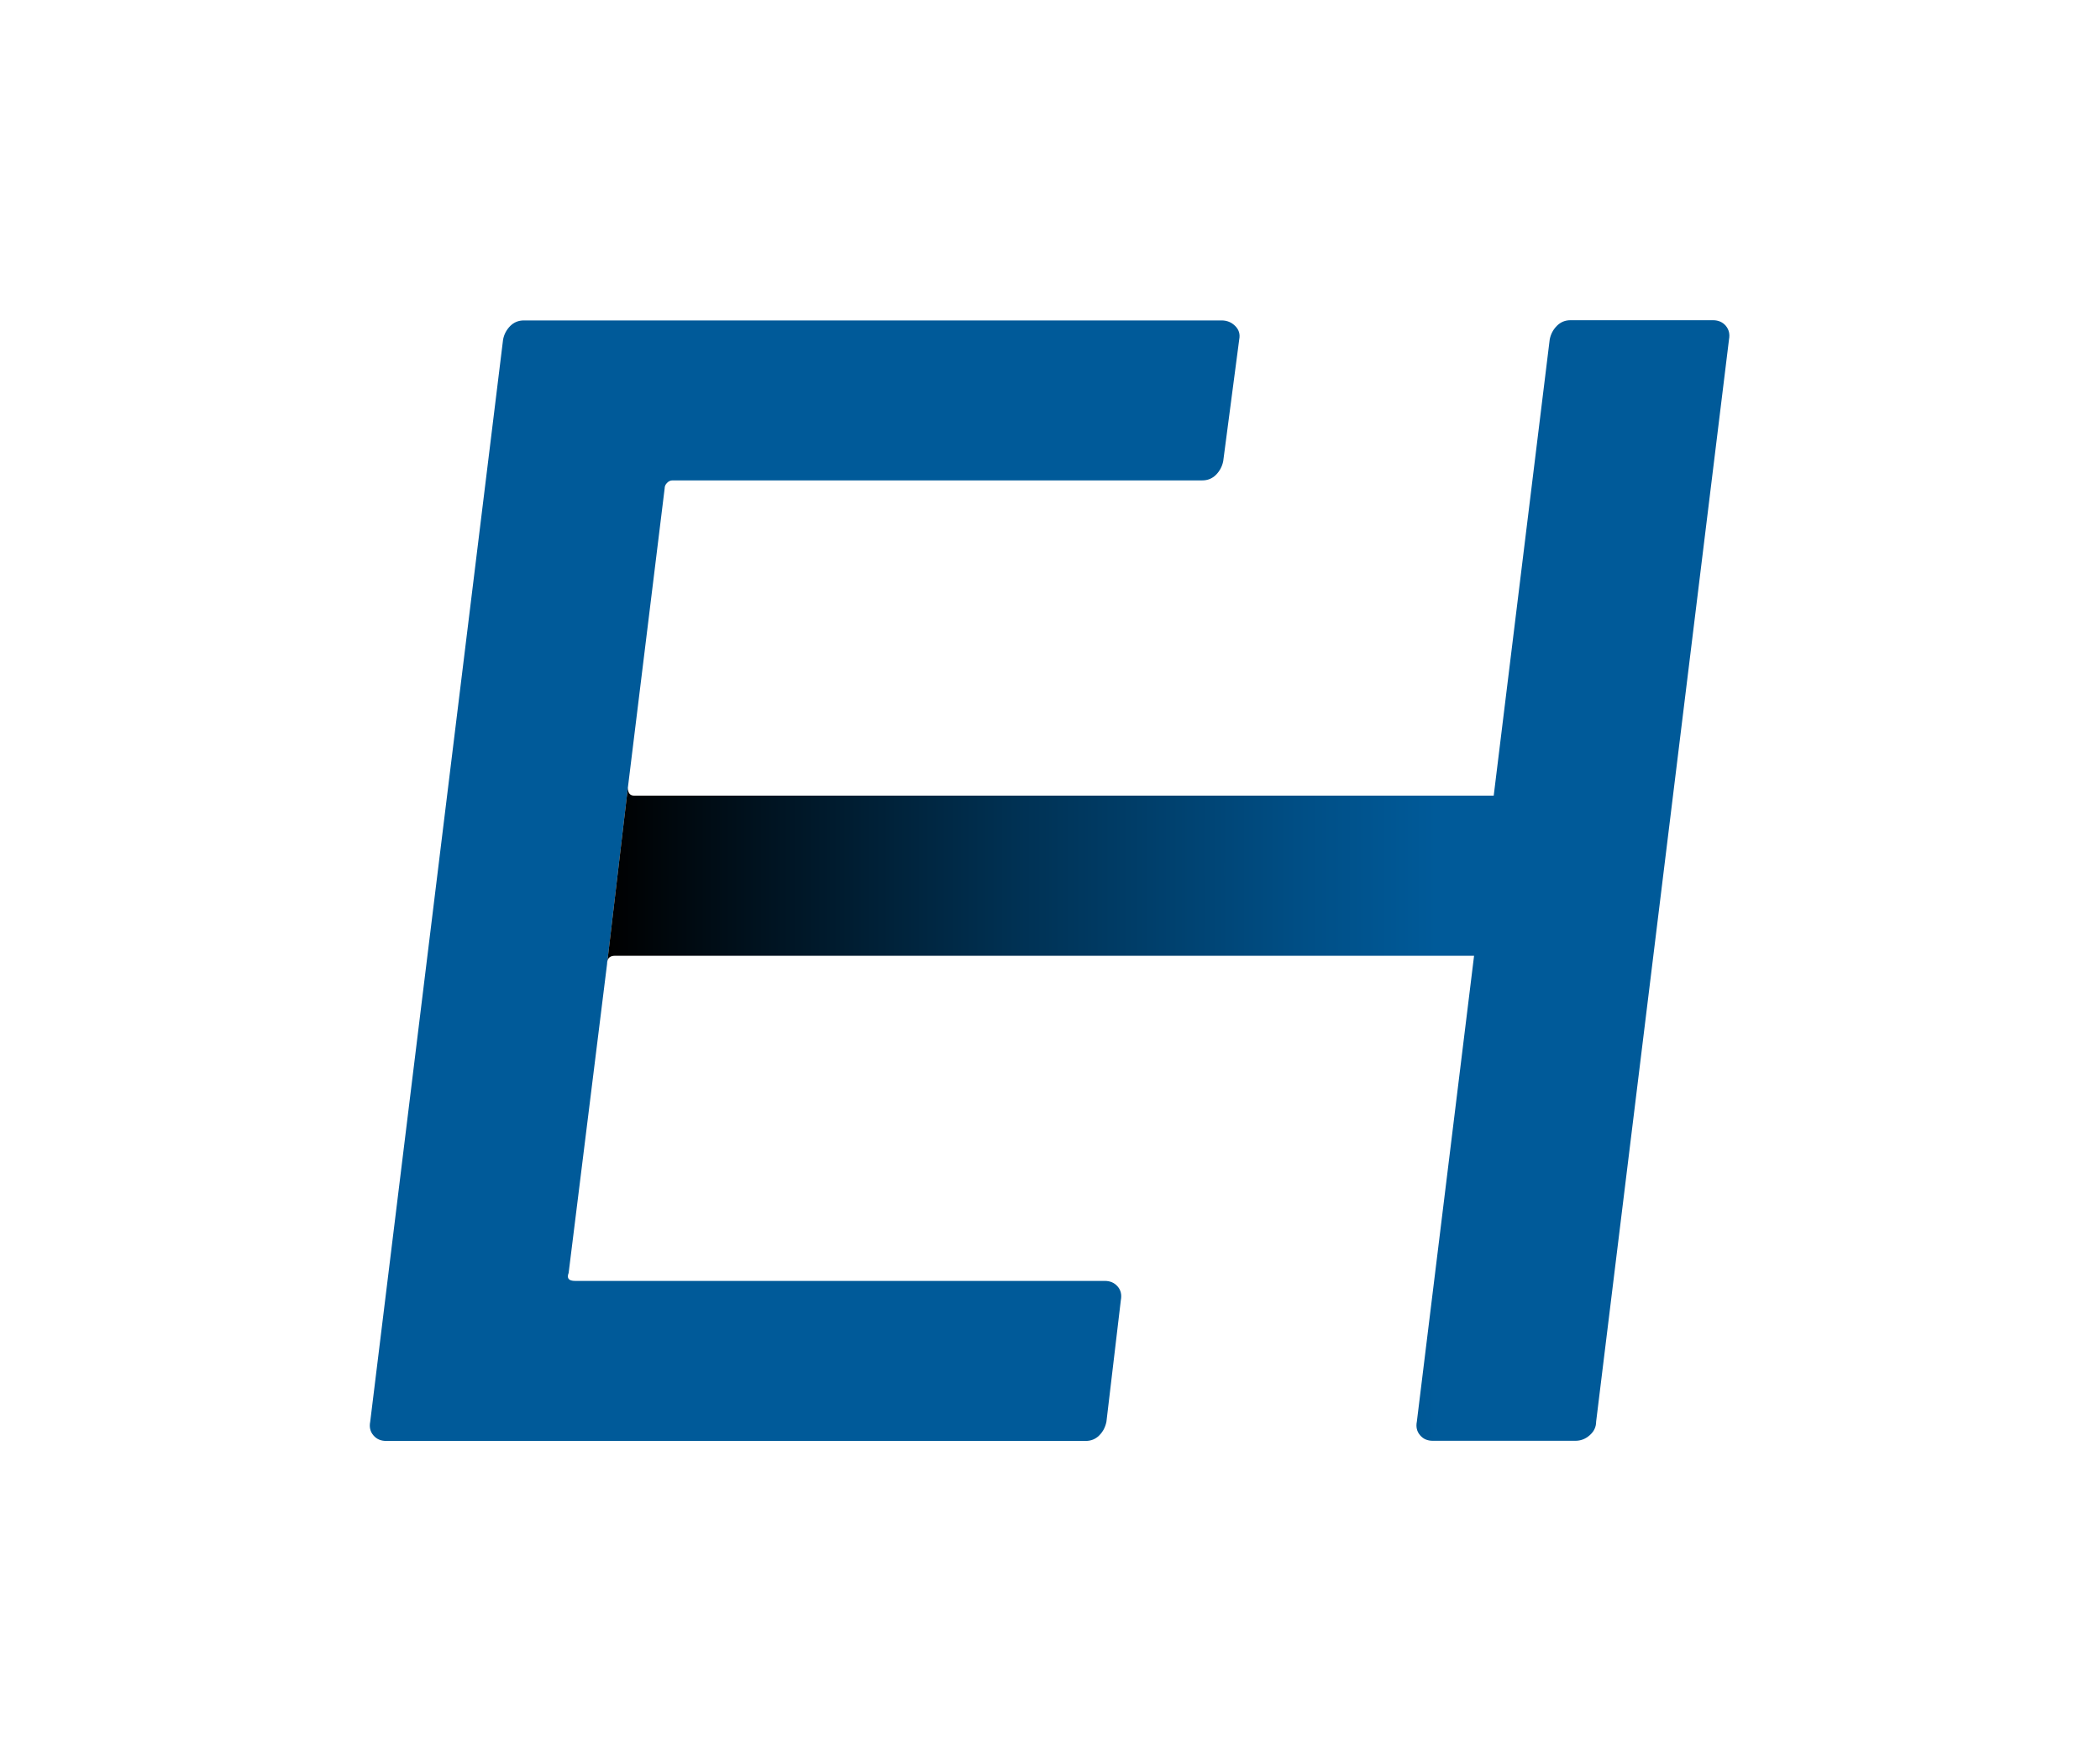
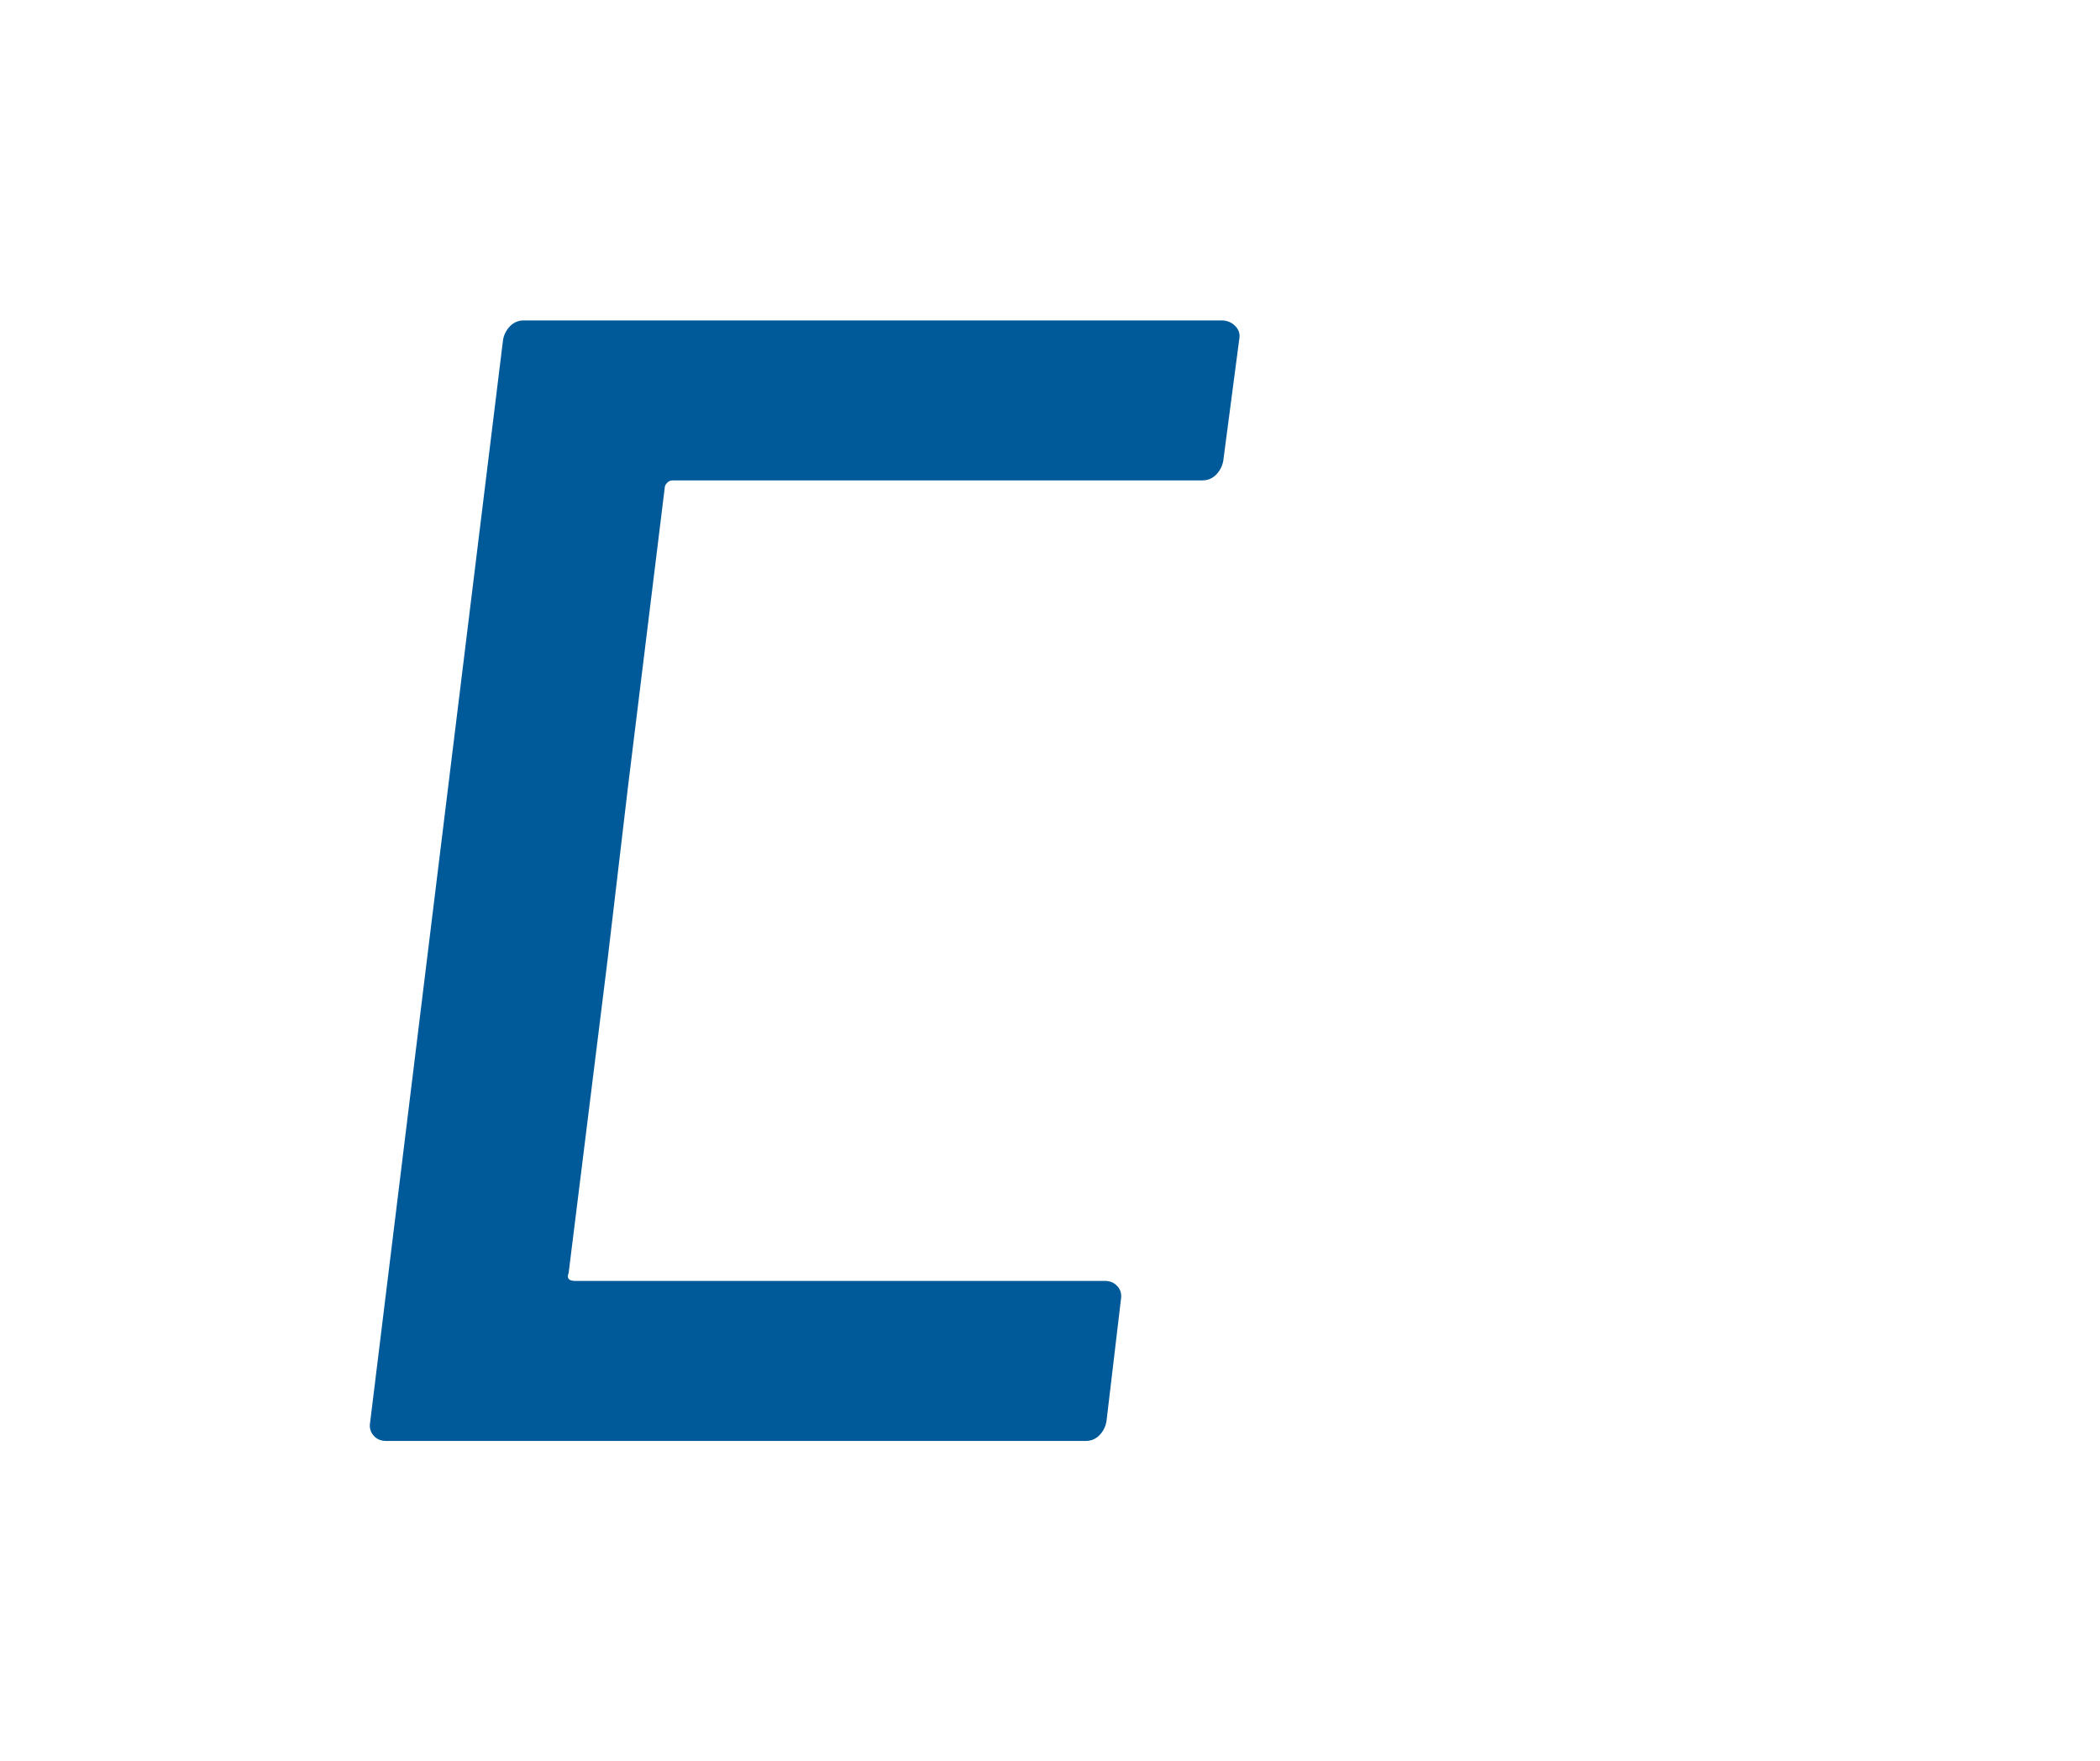
<svg xmlns="http://www.w3.org/2000/svg" version="1.1" id="Ebene_1" x="0px" y="0px" viewBox="0 0 294 246.51" style="enable-background:new 0 0 294 246.51;" xml:space="preserve">
  <style type="text/css"> .st0{fill:#005A99;} .st1{fill:url(#SVGID_1_);} .st2{fill:none;} </style>
  <g>
    <path class="st0" d="M173.49,47.52l-2.24,17.03c-0.15,0.75-0.49,1.38-1.01,1.91c-0.53,0.52-1.16,0.78-1.9,0.78H94.17 c-0.3,0-0.56,0.11-0.78,0.35c-0.23,0.22-0.34,0.48-0.34,0.78l-5.15,41.9l-2.86,24.24c-0.03,0.12-0.05,0.25-0.05,0.41l-5.38,43.25 c-0.29,0.75,0,1.12,0.9,1.12h74.16c0.75,0,1.35,0.26,1.8,0.78c0.45,0.52,0.59,1.16,0.45,1.9l-2.02,17.03 c-0.15,0.75-0.48,1.39-1,1.91c-0.53,0.53-1.16,0.78-1.91,0.78H54.07c-0.75,0-1.34-0.25-1.79-0.78c-0.45-0.52-0.6-1.16-0.45-1.91 l18.6-151.46c0.14-0.75,0.48-1.38,1-1.91c0.53-0.52,1.16-0.78,1.91-0.78h97.69c0.74,0,1.38,0.26,1.9,0.78 C173.45,46.15,173.64,46.77,173.49,47.52z" />
    <linearGradient id="SVGID_1_" gradientUnits="userSpaceOnUse" x1="85.038" y1="128.419" x2="242.11" y2="128.419" gradientTransform="matrix(1 0 0 -1 0 251.675)">
      <stop offset="0" style="stop-color:#000000" />
      <stop offset="7.324295e-03" style="stop-color:#000102" />
      <stop offset="0.363" style="stop-color:#003153" />
      <stop offset="0.615" style="stop-color:#004E85" />
      <stop offset="0.739" style="stop-color:#005A99" />
    </linearGradient>
-     <path class="st1" d="M242.06,47.52l-18.6,151.46c0,0.75-0.3,1.39-0.9,1.91c-0.59,0.53-1.27,0.78-2.01,0.78H200.6 c-0.75,0-1.35-0.25-1.79-0.78c-0.45-0.52-0.6-1.16-0.45-1.91l8.01-65.2H86.11c-0.6,0-0.96,0.24-1.07,0.71l2.86-24.24 c0,0.75,0.3,1.12,0.9,1.12h120.32l7.84-63.86c0.15-0.75,0.48-1.38,1.01-1.91c0.52-0.52,1.15-0.78,1.9-0.78h19.95 c0.74,0,1.34,0.26,1.79,0.78C242.06,46.15,242.2,46.77,242.06,47.52z" />
-     <path class="st0" d="M209.12,111.39L209.12,111.39z" />
    <line class="st2" x1="85.04" y1="134.5" x2="84.99" y2="134.9" />
  </g>
</svg>